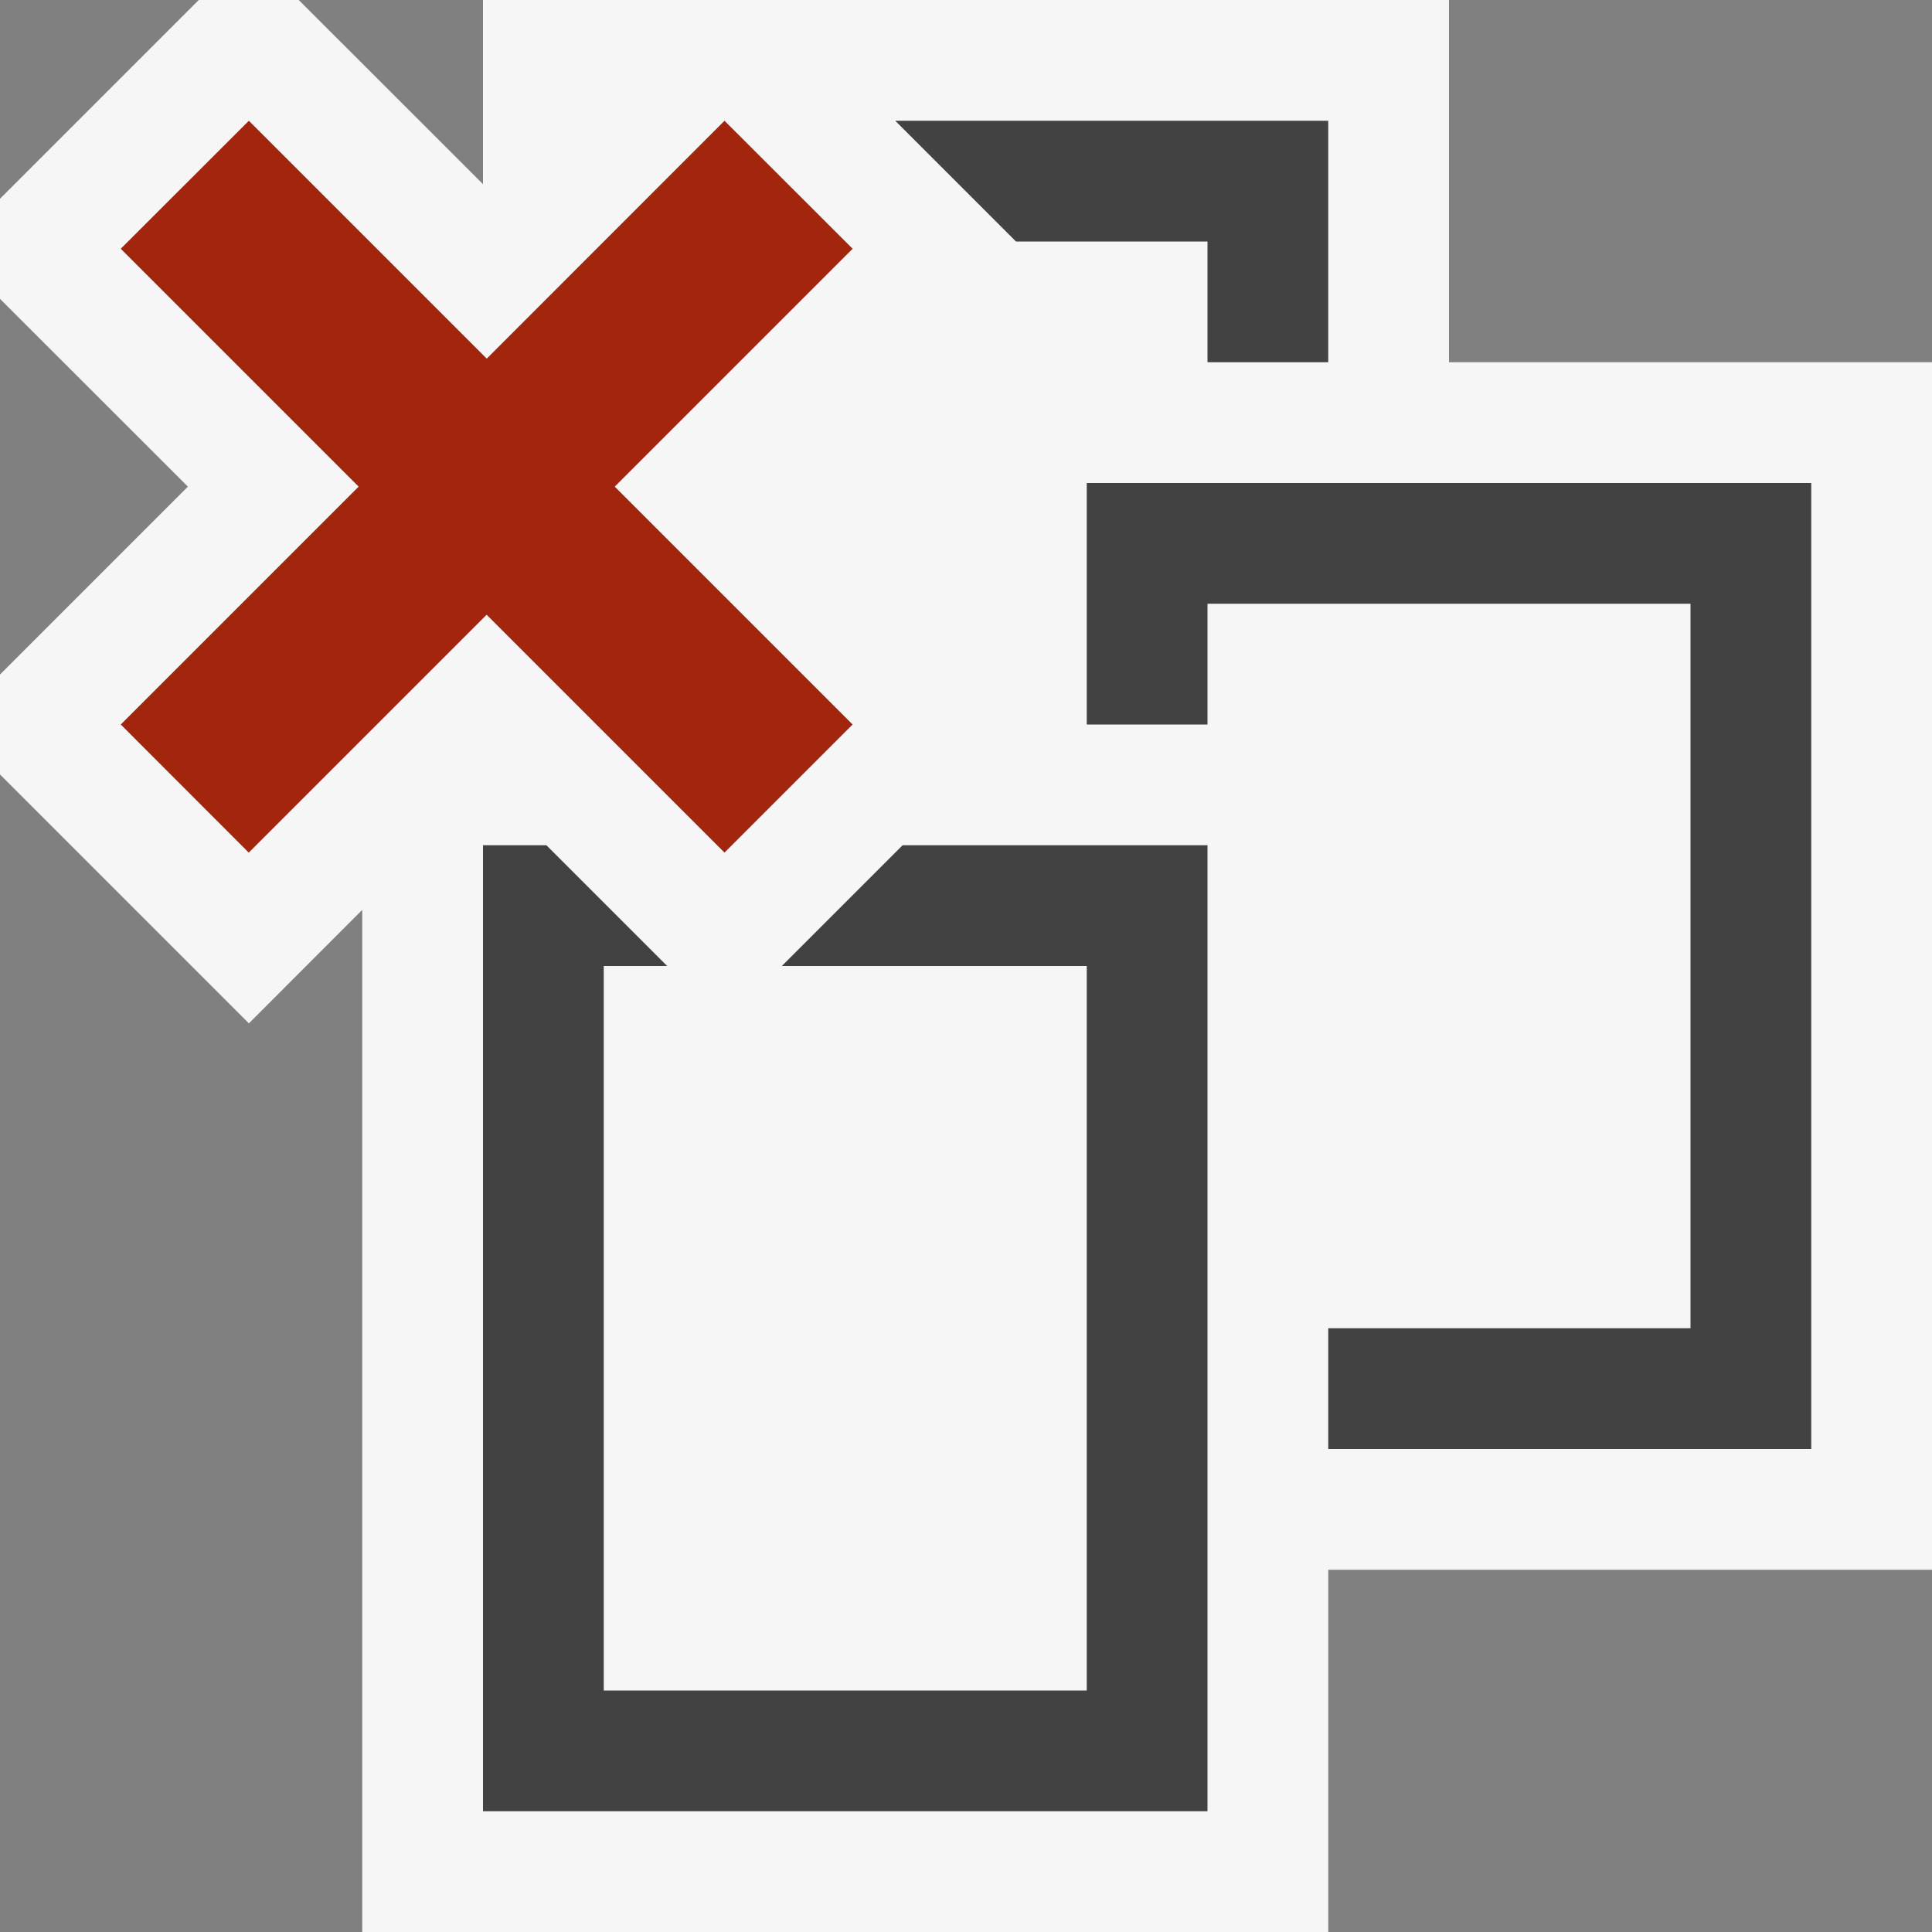
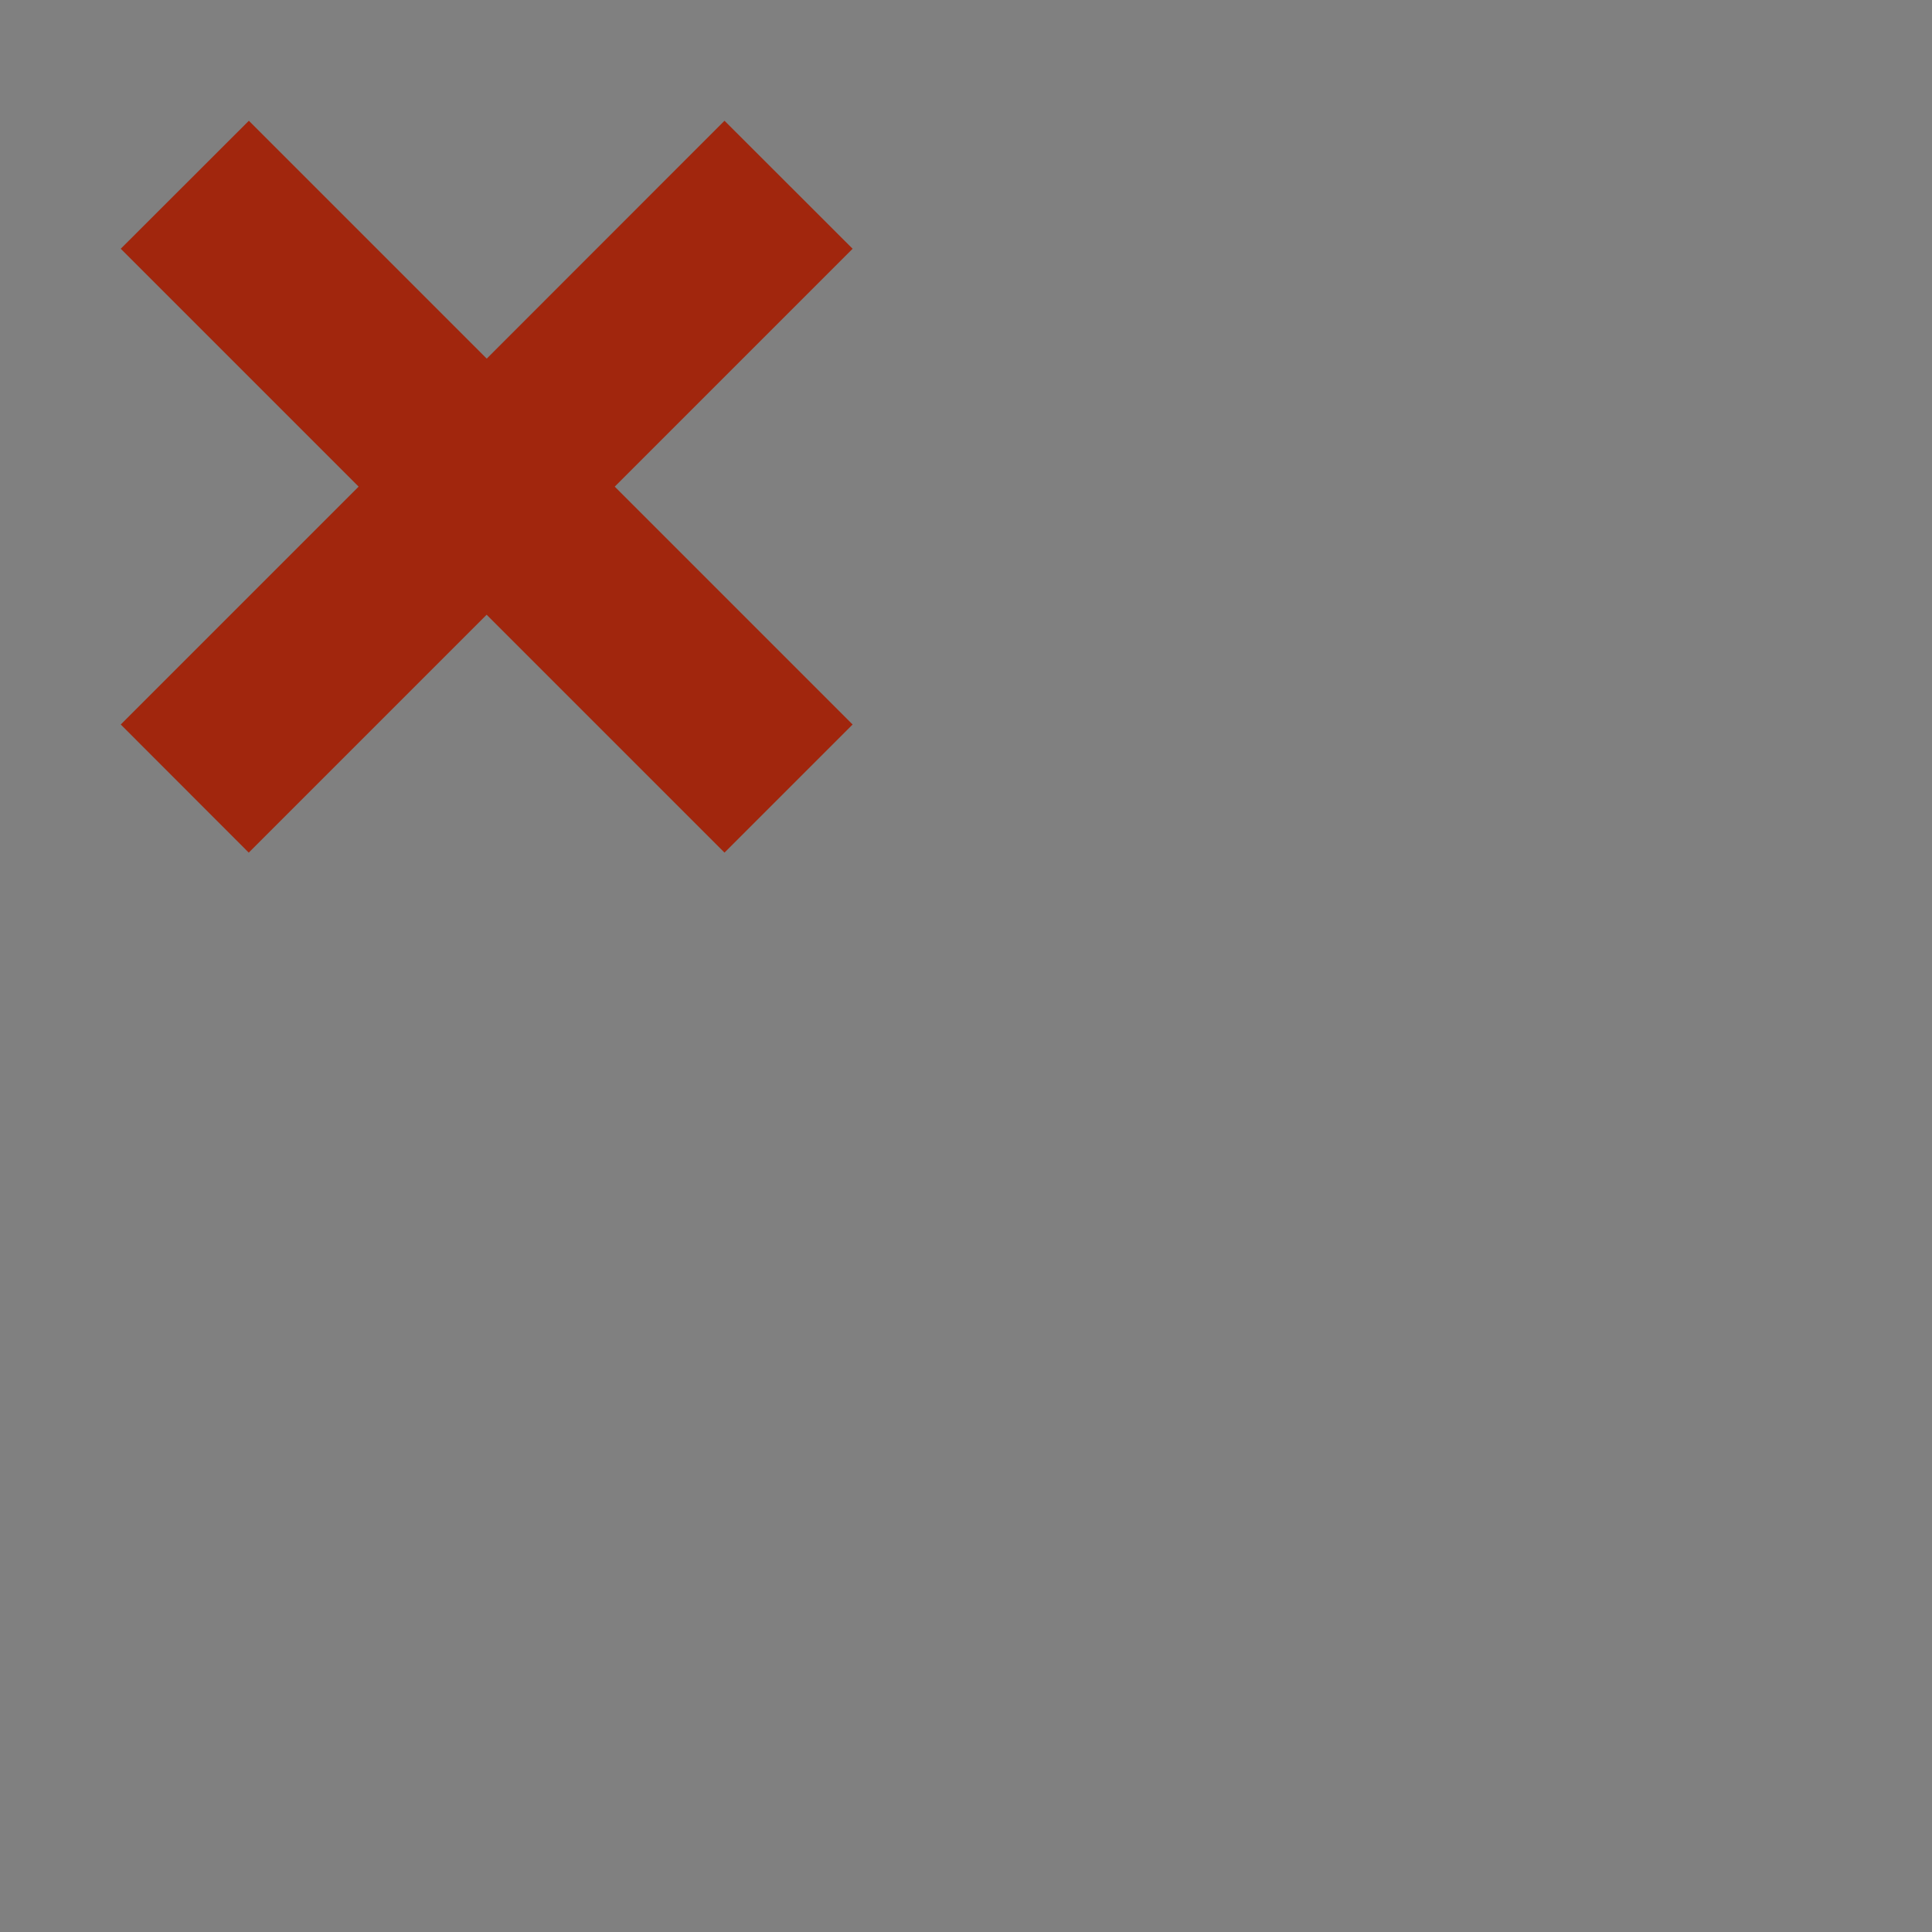
<svg xmlns="http://www.w3.org/2000/svg" viewBox="0 0 16 16">
  <rect x="0" y="0" width="16" height="16" fill="#808080" stroke="none" />
  <style>.icon-canvas-transparent{opacity:0;fill:#f6f6f6}.icon-vs-out{fill:#f6f6f6}.icon-vs-bg{fill:#424242}.icon-vs-action-red{fill:#a1260d}</style>
-   <path class="icon-canvas-transparent" d="M16 16H0V0h16v16z" id="canvas" />
-   <path class="icon-vs-out" d="M16 3v10h-5v3H3V7.535l-.939.94L0 6.414v-.828L1.556 4.03 0 2.475v-.829L1.646 0h.828L4 1.525V0h8v3h4z" id="outline" />
-   <path class="icon-vs-bg" d="M15 4v8h-4v-1h3V5h-4v1H9V4h6zM7.475 7l-1 1H9v6H5V8h.525l-1-1H4v8h6V7H7.475zm-.061-6l1 1H10v1h1V1H7.414z" id="iconBg" />
  <path class="icon-vs-action-red" d="M5.091 4.03L7.061 6 6 7.061l-1.97-1.97-1.97 1.97L1 6l1.97-1.97L1 2.06 2.061 1l1.97 1.97L6 1l1.061 1.06-1.97 1.97z" id="colorAction" />
</svg>